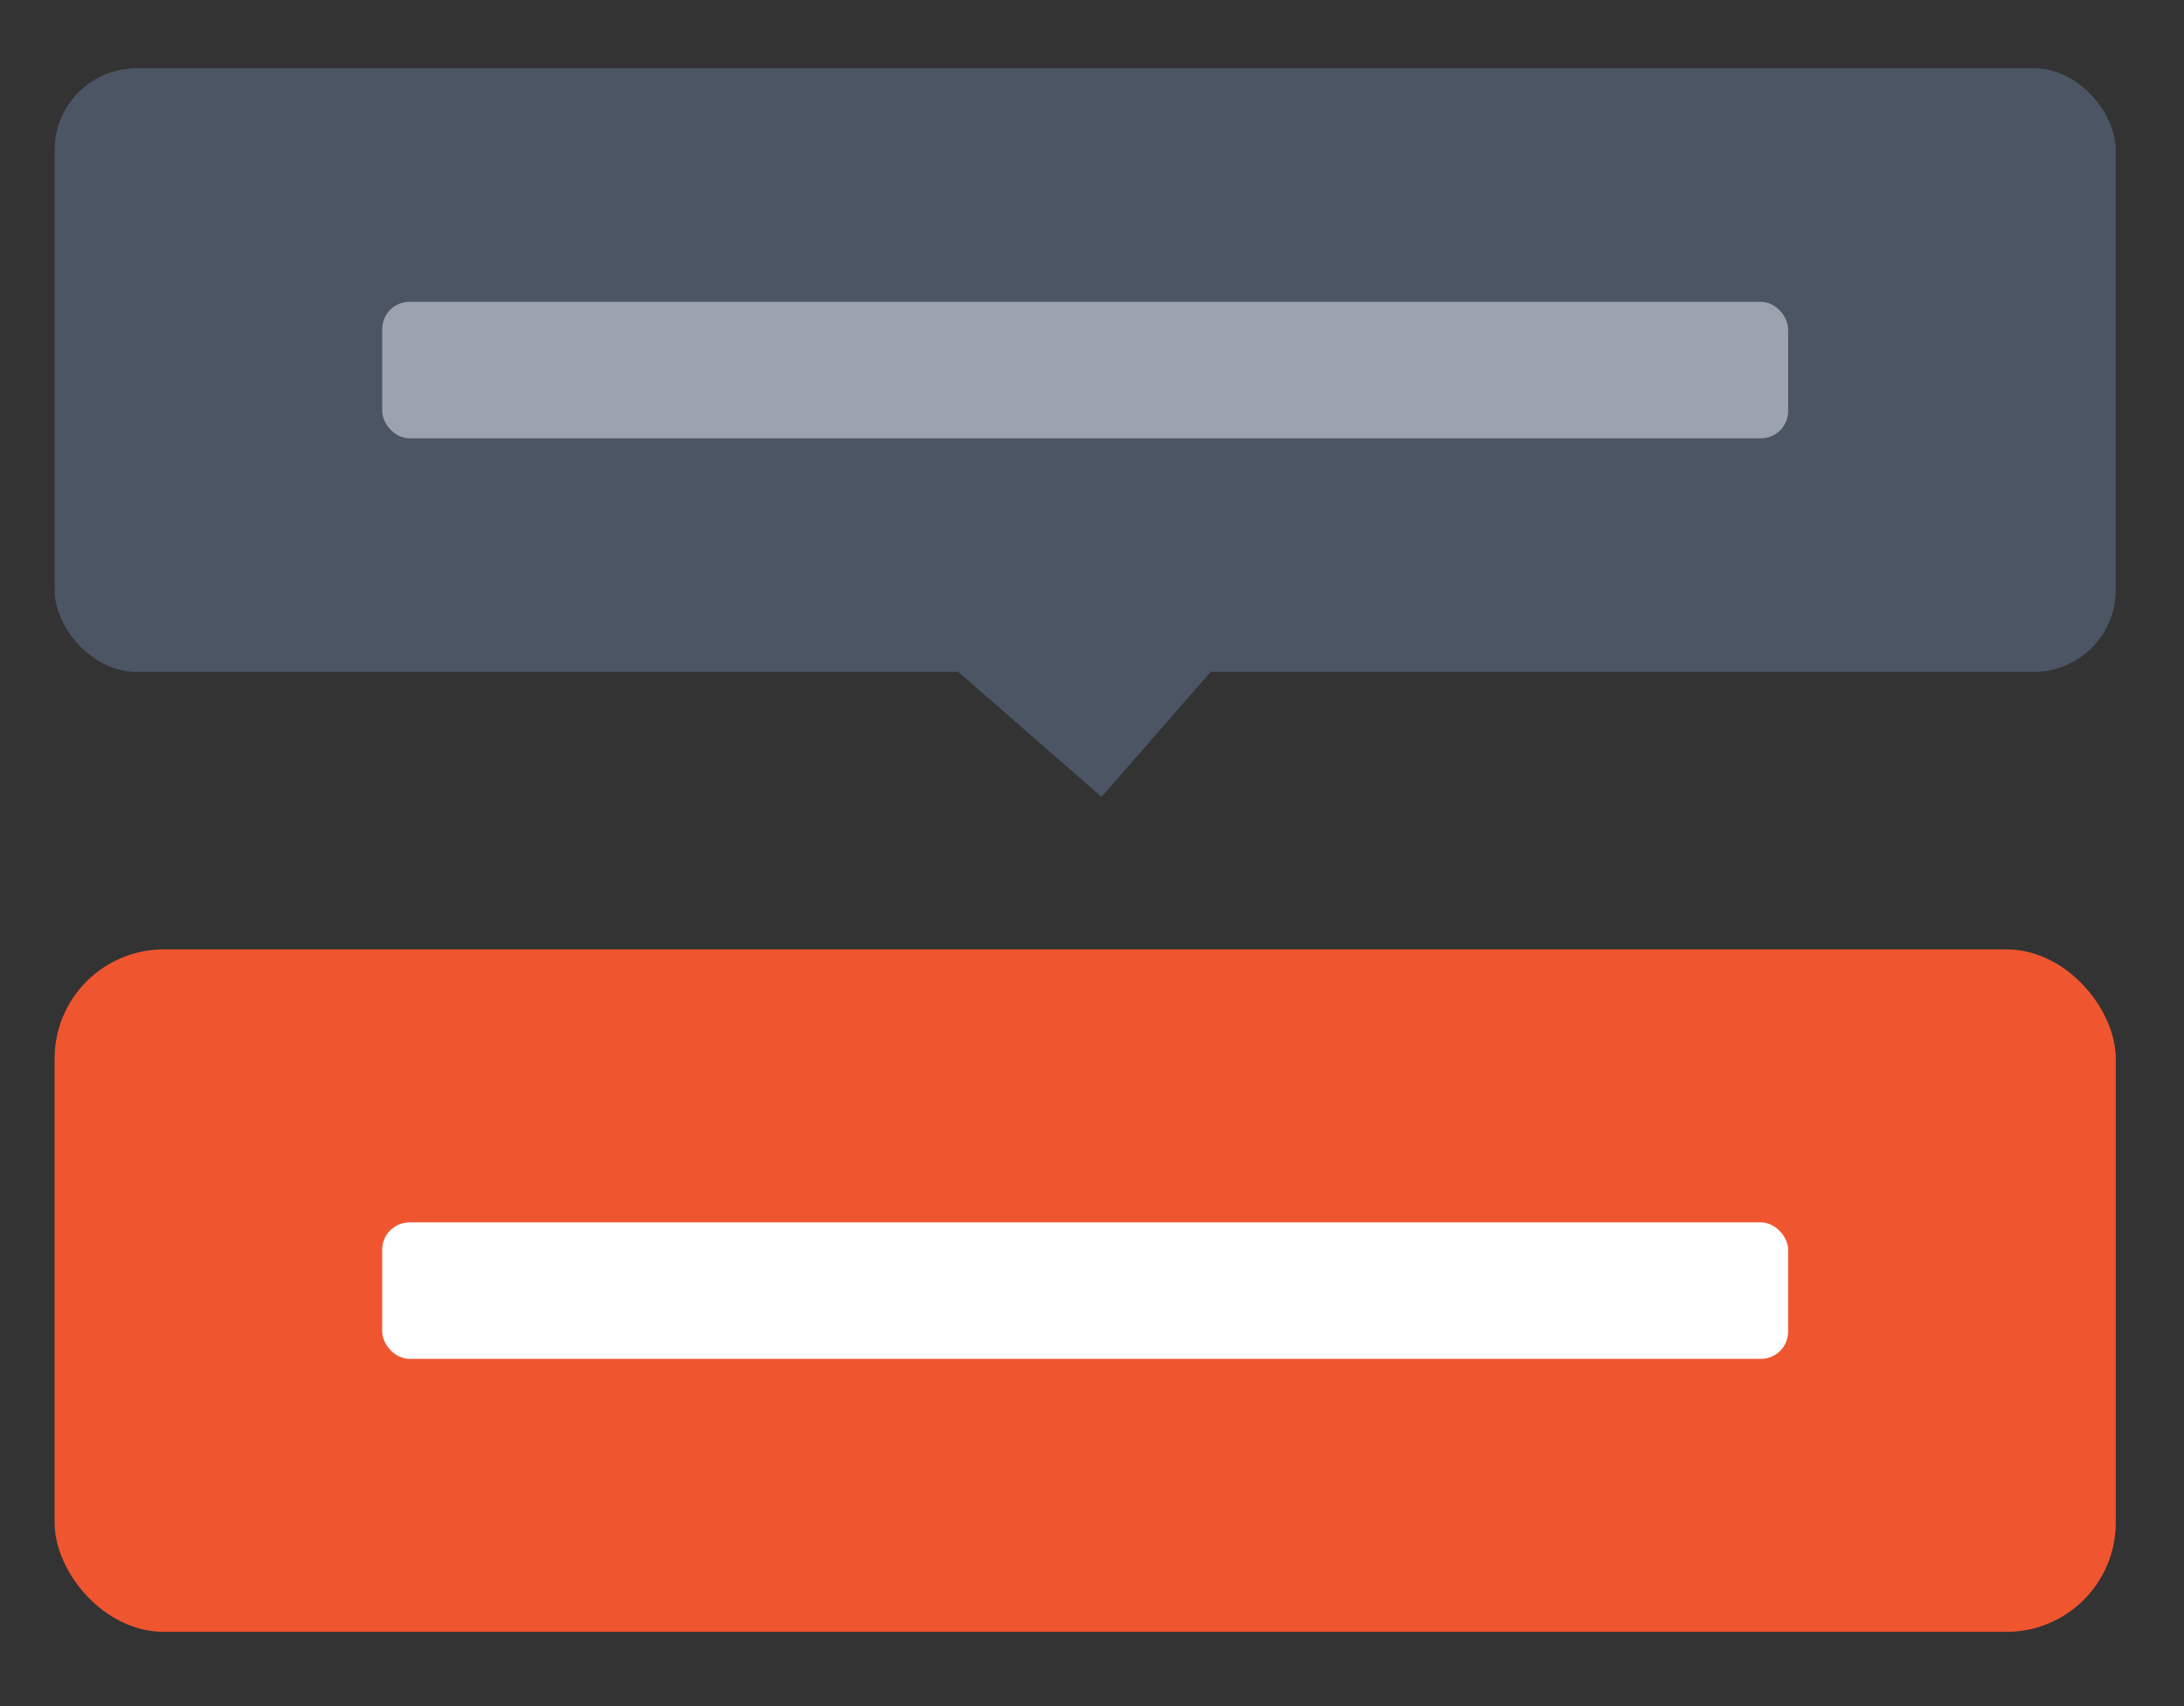
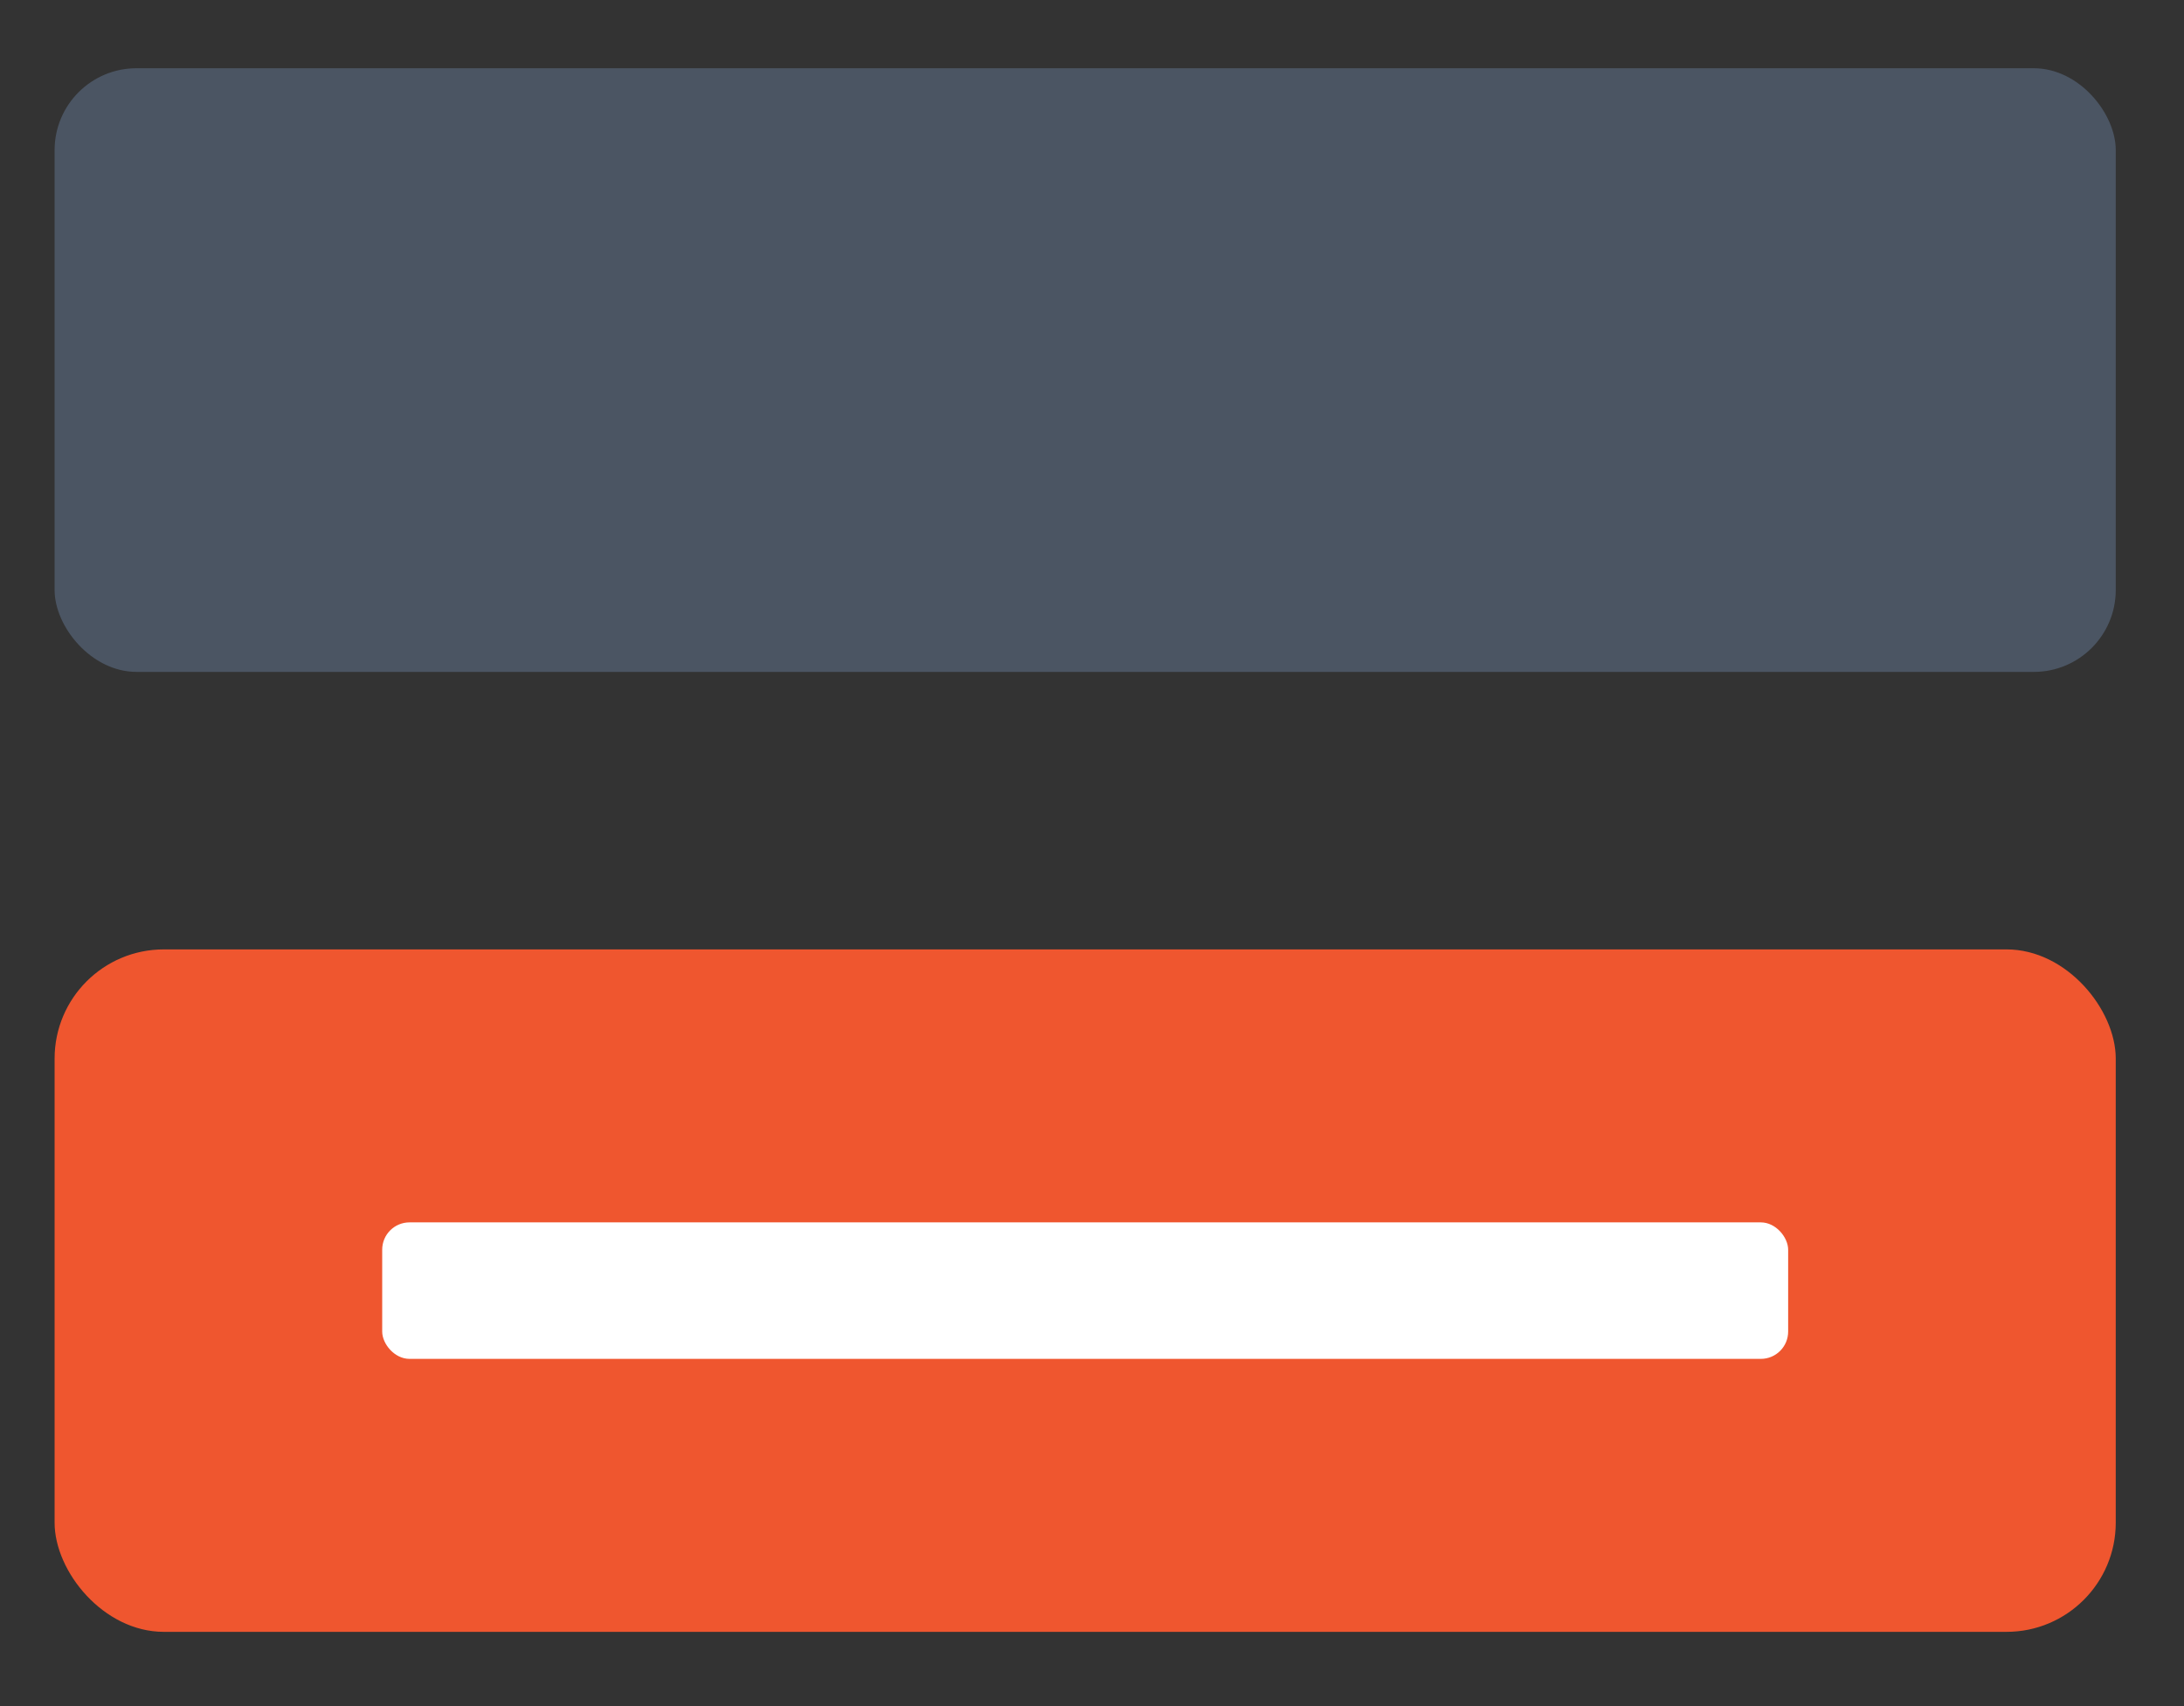
<svg xmlns="http://www.w3.org/2000/svg" width="160" height="125" viewBox="0 0 160 125" fill="none">
  <rect x="0" y="0" width="160" height="125" fill="#333333" stroke="none" />
  <rect x="4" y="69.559" width="151" height="50" rx="8" fill="#EF562F" />
  <rect x="28" y="89.559" width="103" height="10" rx="2" fill="white" />
  <rect x="4" y="5" width="151" height="44.227" rx="6" fill="#4B5563" />
-   <rect x="61.863" y="41.95" width="25" height="25" transform="rotate(-48.892 61.863 41.95)" fill="#4B5563" />
-   <rect x="28" y="22.113" width="103" height="10" rx="2" fill="#9CA3AF" />
</svg>